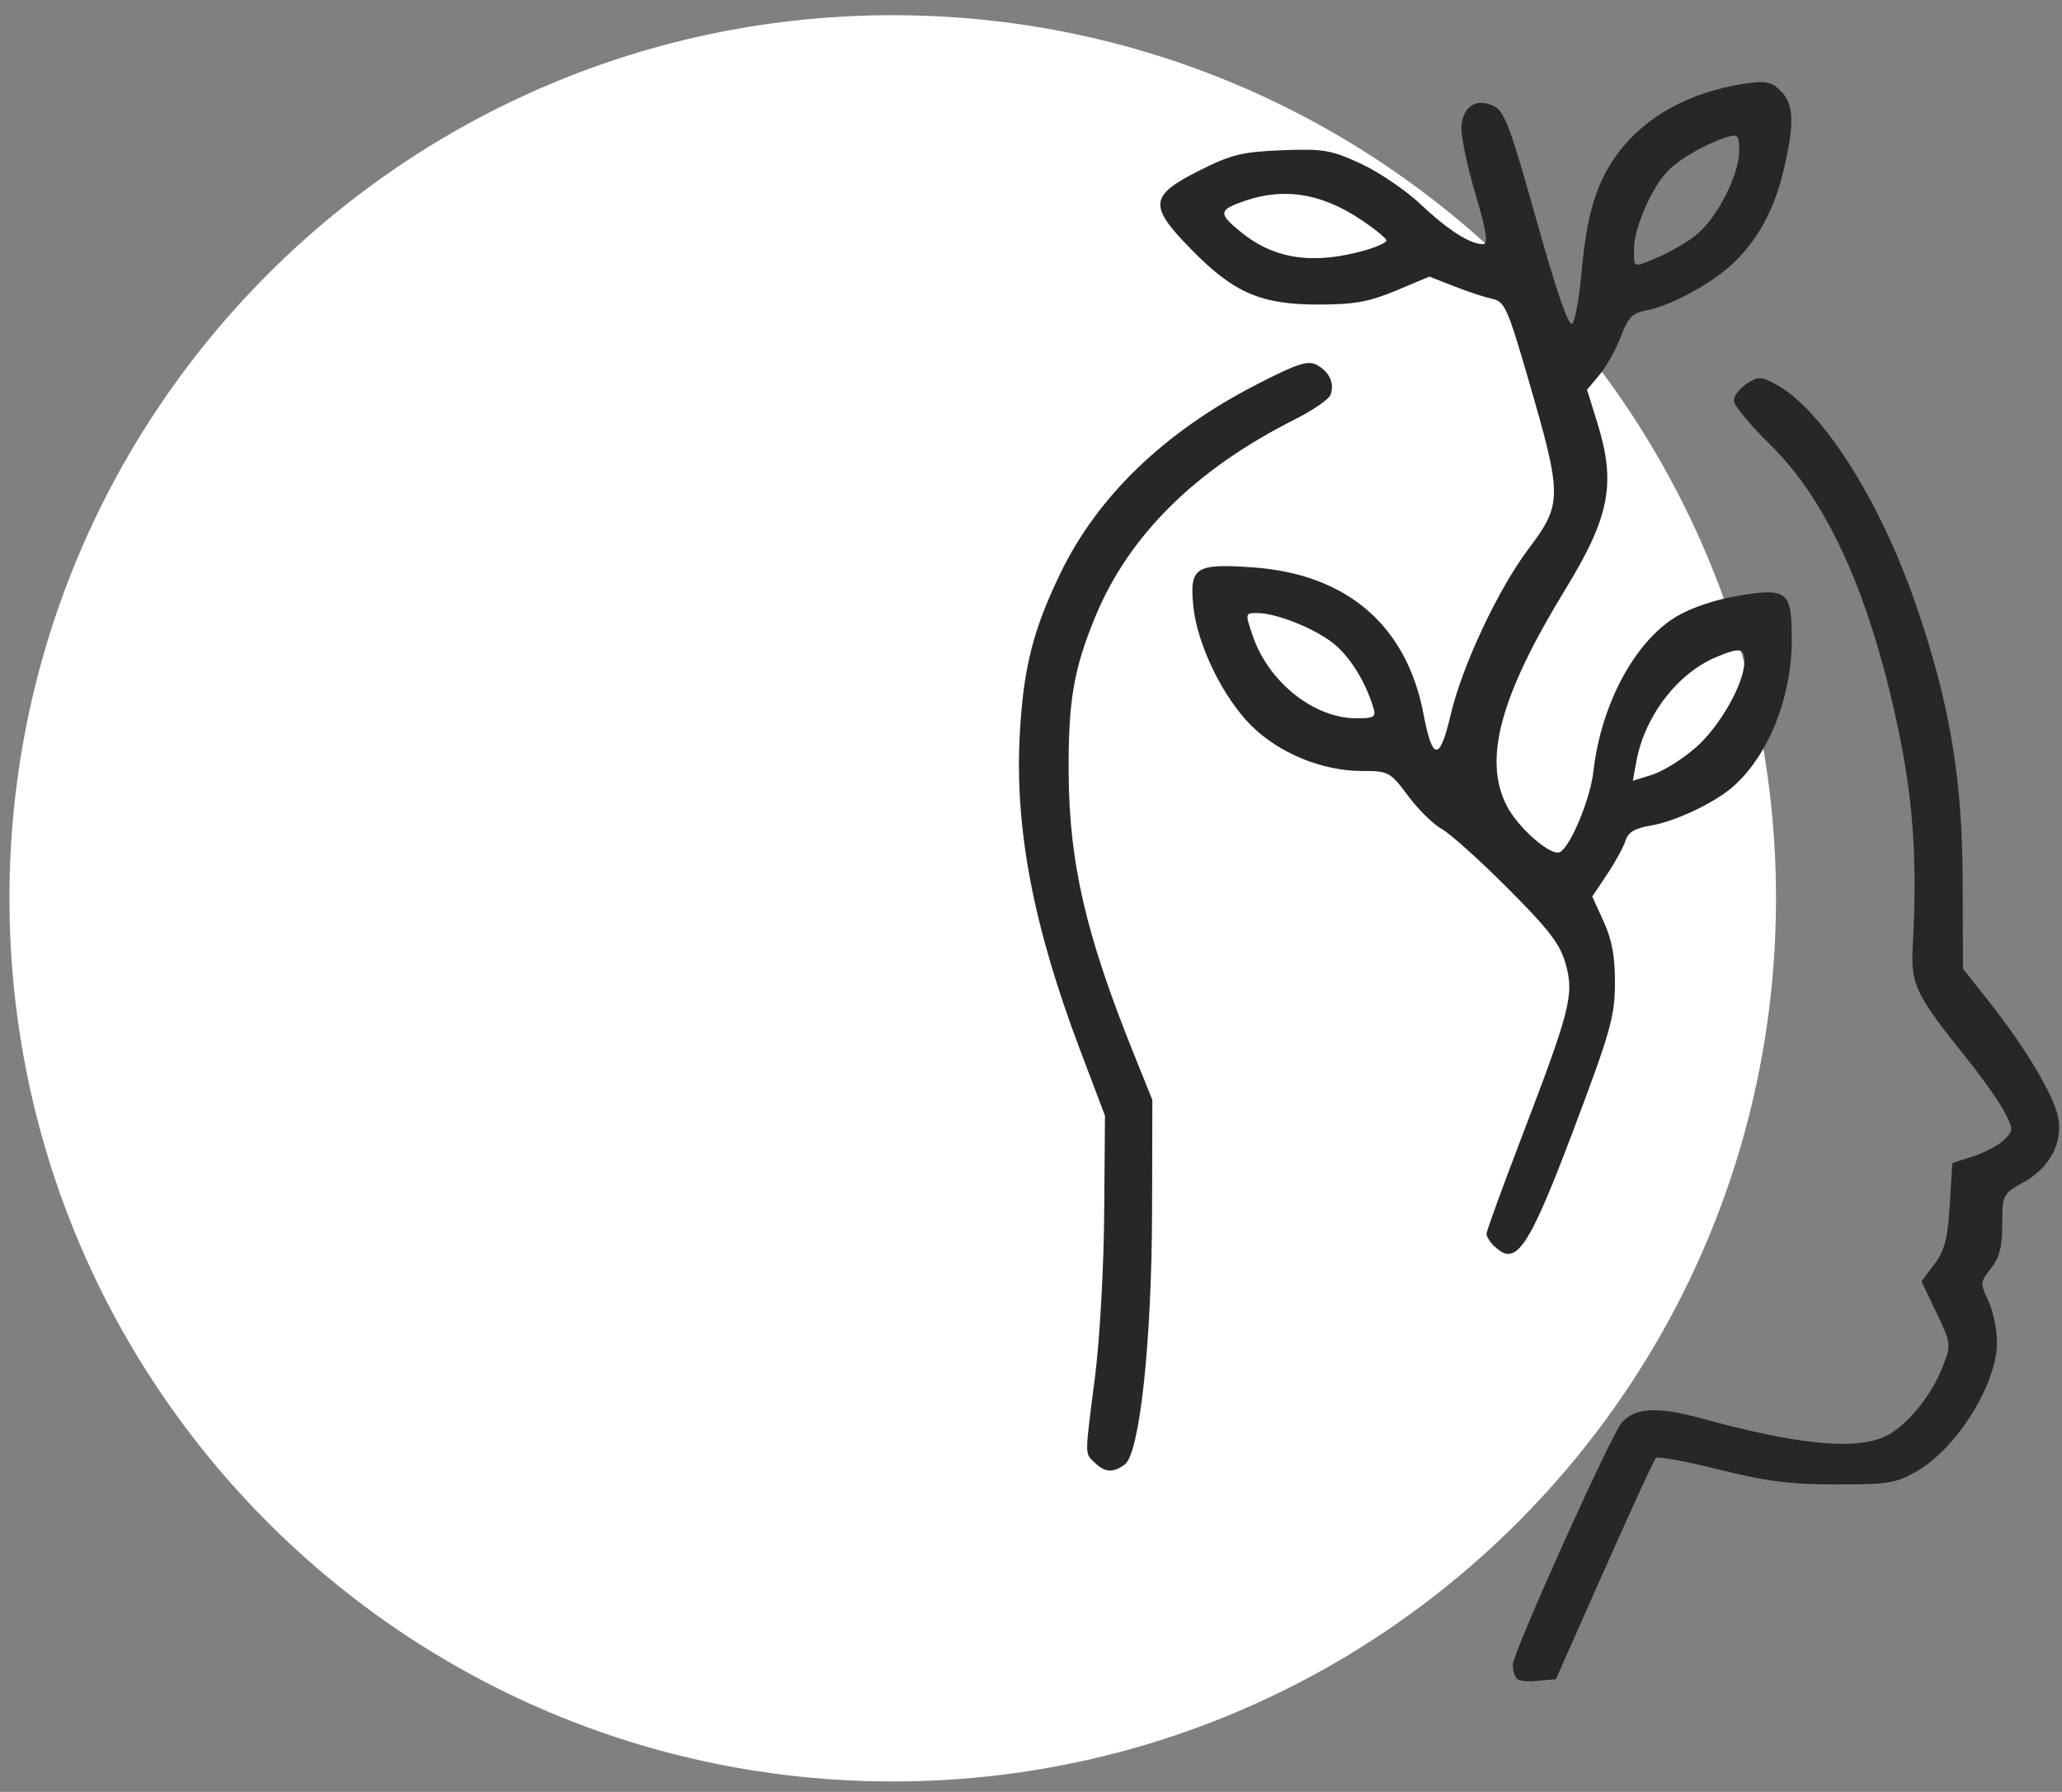
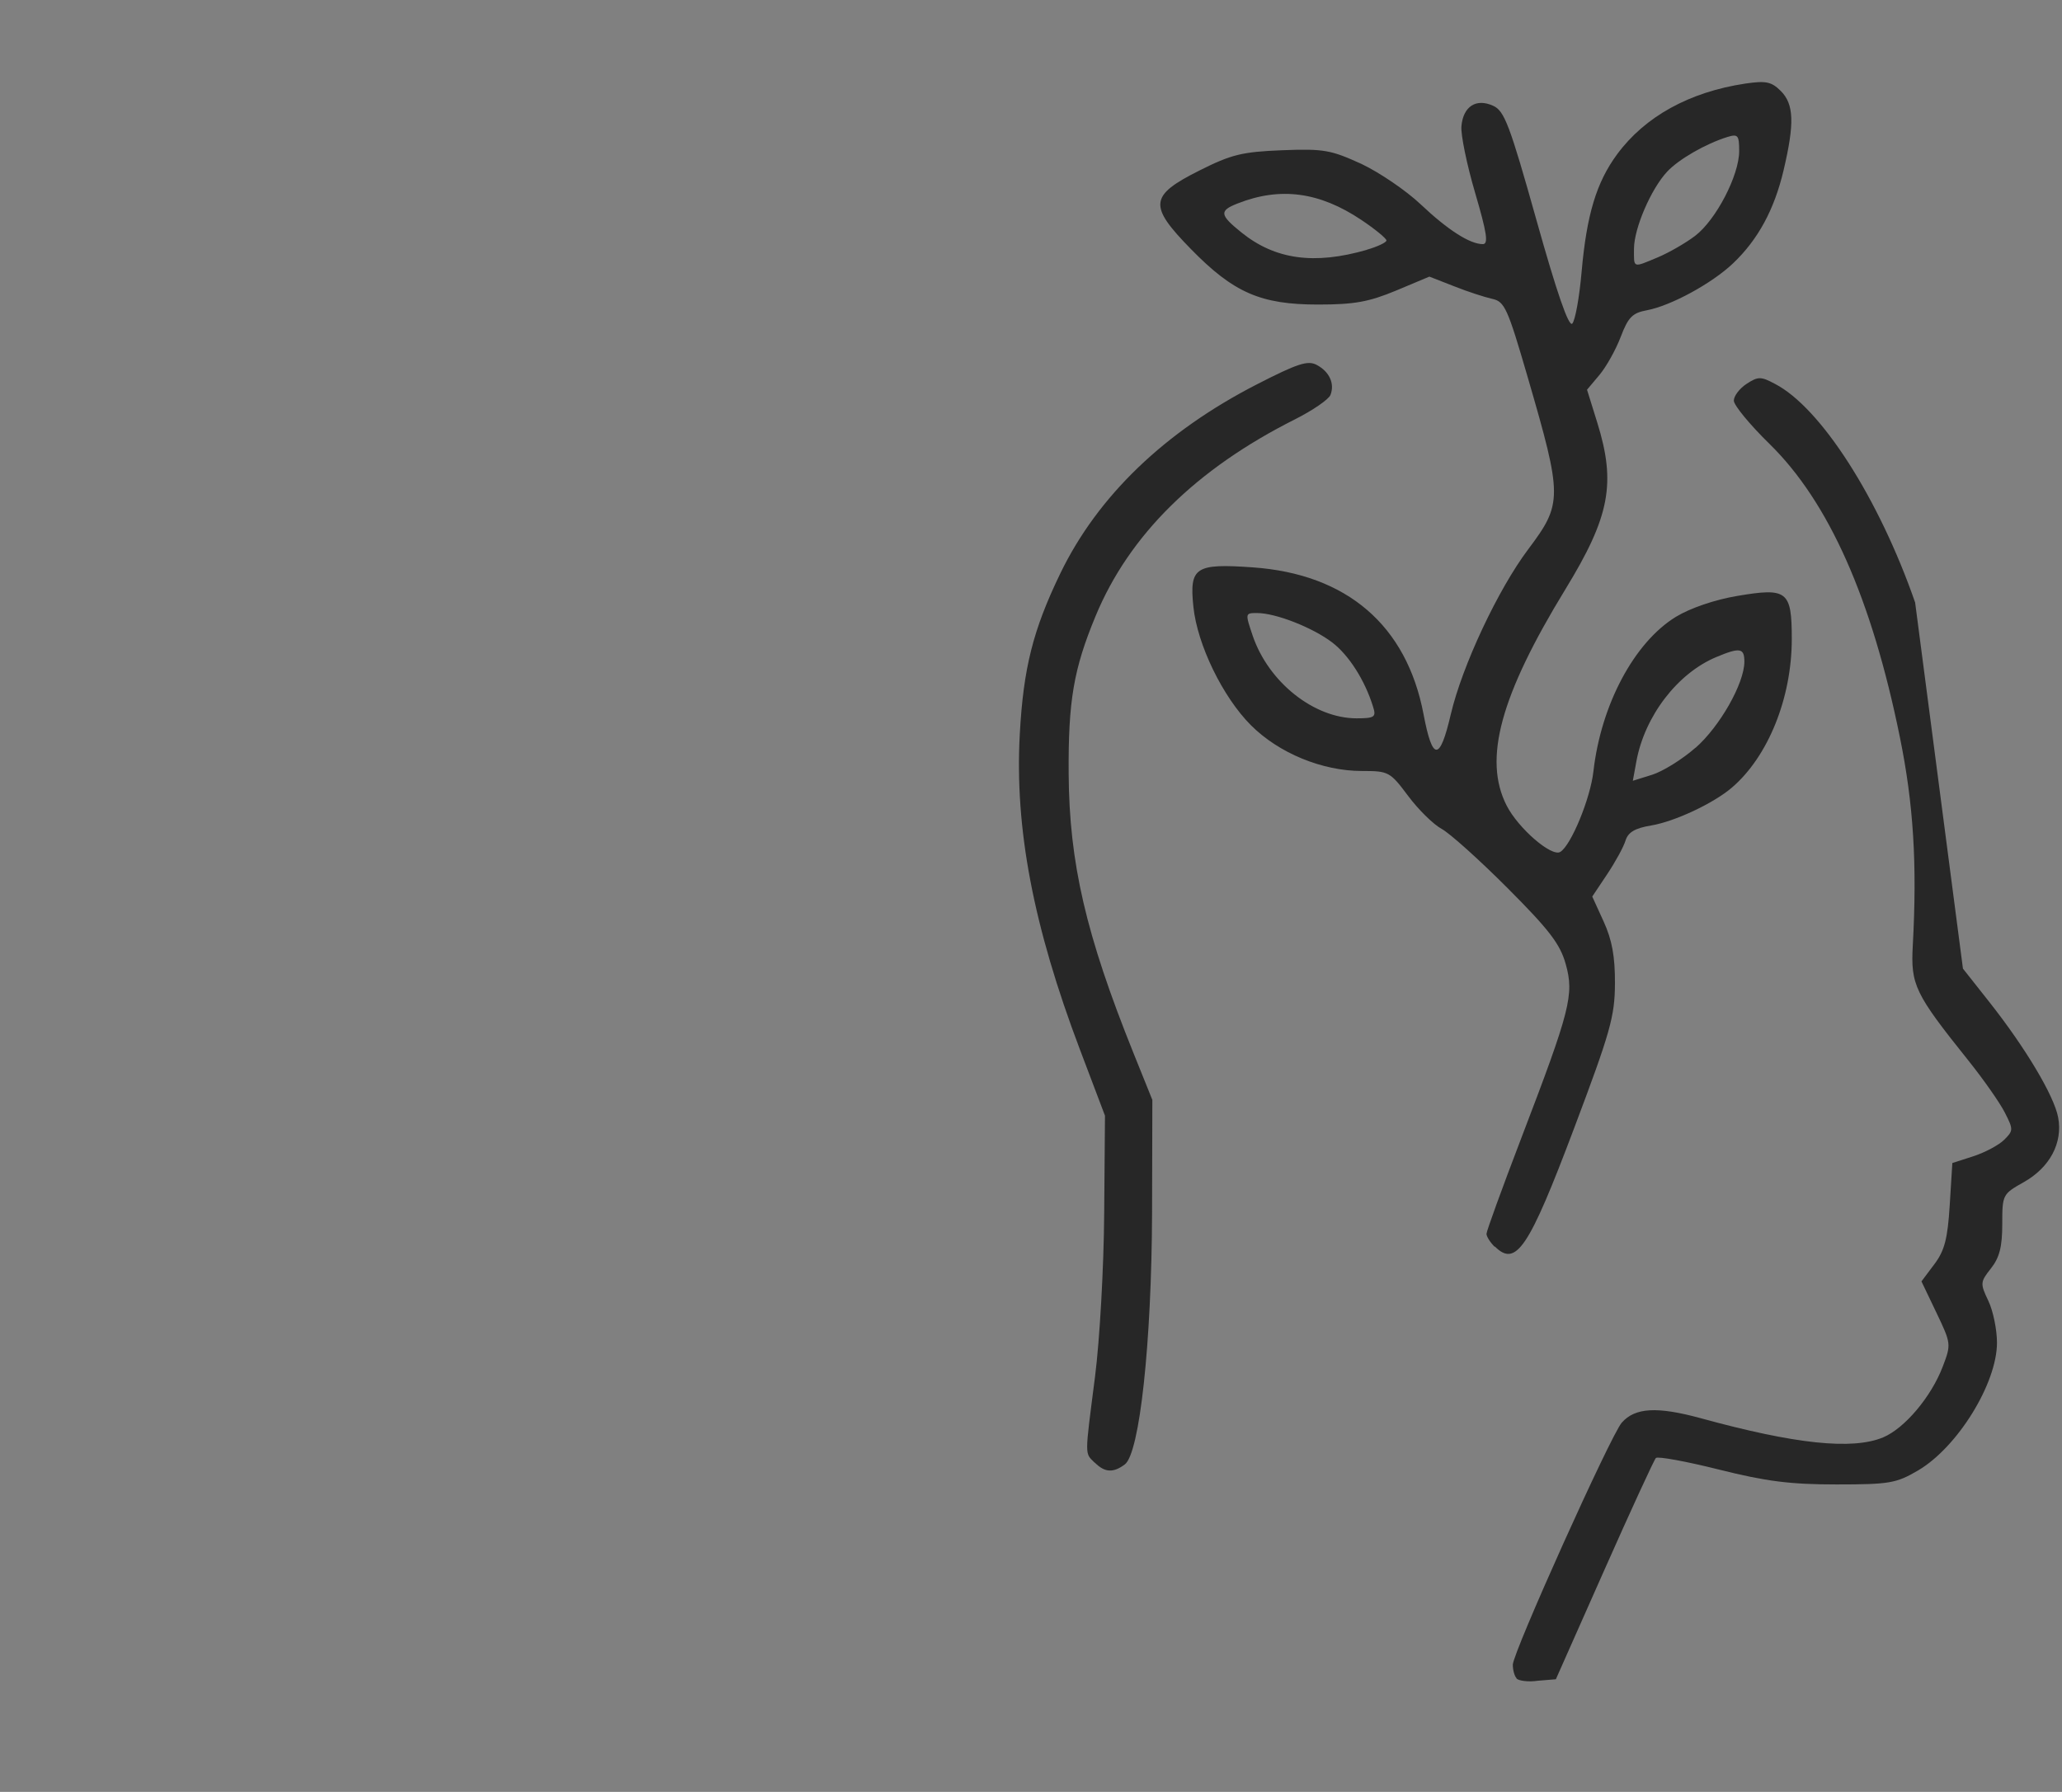
<svg xmlns="http://www.w3.org/2000/svg" width="107" height="93" viewBox="0 0 107 93" fill="none">
  <rect x="0" y="0" width="107" height="93" fill="#808080" stroke="none" />
  <g id="Group 5">
    <g id="g2012">
-       <path id="circle2008" d="M46.325 92.457C71.639 92.457 92.159 71.937 92.159 46.623C92.159 21.31 71.639 0.789 46.325 0.789C21.011 0.789 0.491 21.31 0.491 46.623C0.491 71.937 21.011 92.457 46.325 92.457Z" fill="white" />
-     </g>
-     <path id="path2357" d="M78.697 87.1C78.589 86.991 78.502 86.677 78.502 86.398C78.502 85.775 83.588 74.475 84.158 73.832C84.85 73.051 85.991 72.988 88.254 73.605C93.163 74.953 96.128 75.263 97.721 74.598C98.833 74.131 100.212 72.498 100.809 70.933C101.254 69.769 101.25 69.733 100.484 68.129L99.707 66.504L100.372 65.618C100.907 64.908 101.065 64.302 101.174 62.545L101.31 60.36L102.403 60.009C103.004 59.812 103.722 59.431 103.999 59.156C104.479 58.68 104.481 58.618 104.029 57.734C103.771 57.227 102.92 56.013 102.138 55.036C99.36 51.565 99.144 51.12 99.257 49.073C99.487 44.859 99.297 41.74 98.586 38.253C97.126 31.065 94.895 26.047 91.823 23.04C90.804 22.043 89.971 21.032 89.971 20.793C89.971 20.551 90.269 20.16 90.633 19.922C91.23 19.532 91.374 19.532 92.104 19.922C94.481 21.152 97.501 25.864 99.379 31.27C101.15 36.373 101.825 40.303 101.845 45.627L101.86 50.271L103.221 51.994C105.101 54.373 106.589 56.867 106.8 57.992C107.049 59.317 106.37 60.593 105.01 61.357C103.916 61.973 103.9 62.004 103.9 63.533C103.9 64.705 103.757 65.266 103.314 65.829C102.754 66.538 102.748 66.612 103.178 67.513C103.425 68.028 103.626 69.009 103.626 69.686C103.626 71.798 101.58 75.113 99.531 76.316C98.4 76.979 98.054 77.042 95.295 77.042C92.904 77.042 91.657 76.886 89.195 76.269C87.492 75.842 86.022 75.575 85.927 75.669C85.832 75.763 84.625 78.387 83.245 81.498L80.736 87.153L79.811 87.229C79.302 87.308 78.798 87.229 78.69 87.112L78.697 87.1ZM56.805 75.913C56.282 75.391 56.281 75.671 56.82 71.47C57.067 69.538 57.278 65.781 57.298 62.958L57.339 57.904L56.035 54.461C53.618 48.076 52.65 42.996 52.918 38.1C53.106 34.671 53.604 32.694 55.017 29.769C56.958 25.75 60.434 22.405 65.221 19.948C67.336 18.863 67.864 18.692 68.326 18.939C68.985 19.29 69.268 19.906 69.041 20.495C68.952 20.726 68.126 21.296 67.206 21.759C62.064 24.343 58.599 27.76 56.853 31.97C55.712 34.72 55.43 36.365 55.454 40.149C55.484 44.784 56.348 48.514 58.807 54.627L59.797 57.085L59.782 62.958C59.759 69.682 59.14 75.417 58.37 76.001C57.771 76.451 57.333 76.428 56.815 75.914L56.805 75.913ZM77.565 64.714C77.329 64.48 77.136 64.176 77.136 64.036C77.136 63.896 77.949 61.662 78.941 59.069C81.486 52.423 81.692 51.62 81.248 50.036C80.956 48.994 80.398 48.265 78.227 46.089C76.763 44.622 75.222 43.238 74.804 43.016C74.385 42.789 73.606 42.026 73.073 41.312C72.131 40.052 72.061 40.014 70.669 40.014C68.611 40.014 66.361 39.087 64.917 37.644C63.45 36.177 62.129 33.459 61.926 31.487C61.715 29.439 62.02 29.234 65.006 29.446C69.895 29.79 72.995 32.458 73.87 37.071C74.334 39.519 74.713 39.526 75.284 37.071C75.876 34.552 77.733 30.594 79.3 28.509C81.089 26.127 81.088 25.81 79.27 19.56C78.229 15.984 78.077 15.648 77.431 15.51C77.043 15.423 76.151 15.136 75.449 14.855L74.172 14.356L72.444 15.081C71.038 15.666 70.284 15.806 68.395 15.806C65.425 15.806 64.018 15.198 61.799 12.927C59.585 10.665 59.641 10.154 62.241 8.849C63.9 8.016 64.454 7.88 66.54 7.797C68.731 7.71 69.08 7.797 70.645 8.506C71.586 8.952 72.97 9.894 73.721 10.605C75.128 11.935 76.275 12.67 76.945 12.67C77.246 12.67 77.16 12.1 76.546 10.007C76.115 8.542 75.796 6.987 75.835 6.551C75.927 5.519 76.599 5.087 77.484 5.491C78.067 5.755 78.343 6.486 79.731 11.431C80.787 15.197 81.403 16.978 81.586 16.795C81.737 16.644 81.955 15.441 82.071 14.117C82.332 11.152 82.839 9.469 83.911 8.012C85.356 6.048 87.667 4.772 90.572 4.337C91.639 4.182 91.919 4.239 92.405 4.719C93.092 5.405 93.128 6.399 92.552 8.839C92.071 10.88 91.226 12.437 89.928 13.67C88.834 14.709 86.708 15.867 85.466 16.101C84.708 16.24 84.491 16.459 84.101 17.484C83.846 18.154 83.348 19.043 82.995 19.462L82.353 20.226L82.885 21.935C83.866 25.085 83.536 26.813 81.236 30.574C77.853 36.106 76.956 39.405 78.181 41.807C78.785 42.991 80.519 44.49 80.965 44.214C81.526 43.874 82.525 41.445 82.683 40.047C83.077 36.572 84.804 33.335 86.968 32.011C87.708 31.561 88.977 31.126 90.156 30.927C92.746 30.491 92.978 30.666 92.978 33.166C92.978 36.228 91.747 39.276 89.862 40.883C88.906 41.699 86.897 42.639 85.682 42.842C84.835 42.982 84.485 43.194 84.35 43.627C84.25 43.955 83.821 44.74 83.396 45.375L82.624 46.531L83.218 47.833C83.652 48.786 83.81 49.65 83.802 51.048C83.794 52.755 83.566 53.561 81.681 58.56C79.327 64.805 78.665 65.789 77.564 64.687L77.565 64.714ZM87.986 38.81C89.249 37.698 90.513 35.469 90.518 34.345C90.52 33.627 90.287 33.587 89.058 34.102C87.045 34.944 85.344 37.166 84.914 39.515L84.73 40.522L85.734 40.209C86.286 40.035 87.3 39.407 87.986 38.803L87.986 38.81ZM71.246 36.666C70.828 35.311 69.992 33.999 69.129 33.342C68.115 32.57 66.199 31.817 65.235 31.817C64.611 31.817 64.608 31.817 65.004 32.994C65.826 35.407 68.181 37.28 70.393 37.281C71.349 37.281 71.42 37.206 71.246 36.666ZM86.031 13.354C86.603 13.113 87.473 12.614 87.963 12.24C89.046 11.414 90.248 9.101 90.248 7.844C90.248 7.015 90.185 6.942 89.633 7.111C88.508 7.463 87.114 8.262 86.509 8.911C85.674 9.806 84.798 11.84 84.79 12.899C84.787 13.934 84.705 13.907 86.031 13.354ZM70.921 12.963C71.485 12.801 71.945 12.581 71.945 12.48C71.945 12.378 71.361 11.895 70.648 11.418C68.471 9.959 66.442 9.687 64.229 10.557C63.254 10.938 63.281 11.149 64.427 12.071C66.174 13.474 68.196 13.753 70.921 12.968L70.921 12.963Z" fill="#272727" />
+       </g>
+     <path id="path2357" d="M78.697 87.1C78.589 86.991 78.502 86.677 78.502 86.398C78.502 85.775 83.588 74.475 84.158 73.832C84.85 73.051 85.991 72.988 88.254 73.605C93.163 74.953 96.128 75.263 97.721 74.598C98.833 74.131 100.212 72.498 100.809 70.933C101.254 69.769 101.25 69.733 100.484 68.129L99.707 66.504L100.372 65.618C100.907 64.908 101.065 64.302 101.174 62.545L101.31 60.36L102.403 60.009C103.004 59.812 103.722 59.431 103.999 59.156C104.479 58.68 104.481 58.618 104.029 57.734C103.771 57.227 102.92 56.013 102.138 55.036C99.36 51.565 99.144 51.12 99.257 49.073C99.487 44.859 99.297 41.74 98.586 38.253C97.126 31.065 94.895 26.047 91.823 23.04C90.804 22.043 89.971 21.032 89.971 20.793C89.971 20.551 90.269 20.16 90.633 19.922C91.23 19.532 91.374 19.532 92.104 19.922C94.481 21.152 97.501 25.864 99.379 31.27L101.86 50.271L103.221 51.994C105.101 54.373 106.589 56.867 106.8 57.992C107.049 59.317 106.37 60.593 105.01 61.357C103.916 61.973 103.9 62.004 103.9 63.533C103.9 64.705 103.757 65.266 103.314 65.829C102.754 66.538 102.748 66.612 103.178 67.513C103.425 68.028 103.626 69.009 103.626 69.686C103.626 71.798 101.58 75.113 99.531 76.316C98.4 76.979 98.054 77.042 95.295 77.042C92.904 77.042 91.657 76.886 89.195 76.269C87.492 75.842 86.022 75.575 85.927 75.669C85.832 75.763 84.625 78.387 83.245 81.498L80.736 87.153L79.811 87.229C79.302 87.308 78.798 87.229 78.69 87.112L78.697 87.1ZM56.805 75.913C56.282 75.391 56.281 75.671 56.82 71.47C57.067 69.538 57.278 65.781 57.298 62.958L57.339 57.904L56.035 54.461C53.618 48.076 52.65 42.996 52.918 38.1C53.106 34.671 53.604 32.694 55.017 29.769C56.958 25.75 60.434 22.405 65.221 19.948C67.336 18.863 67.864 18.692 68.326 18.939C68.985 19.29 69.268 19.906 69.041 20.495C68.952 20.726 68.126 21.296 67.206 21.759C62.064 24.343 58.599 27.76 56.853 31.97C55.712 34.72 55.43 36.365 55.454 40.149C55.484 44.784 56.348 48.514 58.807 54.627L59.797 57.085L59.782 62.958C59.759 69.682 59.14 75.417 58.37 76.001C57.771 76.451 57.333 76.428 56.815 75.914L56.805 75.913ZM77.565 64.714C77.329 64.48 77.136 64.176 77.136 64.036C77.136 63.896 77.949 61.662 78.941 59.069C81.486 52.423 81.692 51.62 81.248 50.036C80.956 48.994 80.398 48.265 78.227 46.089C76.763 44.622 75.222 43.238 74.804 43.016C74.385 42.789 73.606 42.026 73.073 41.312C72.131 40.052 72.061 40.014 70.669 40.014C68.611 40.014 66.361 39.087 64.917 37.644C63.45 36.177 62.129 33.459 61.926 31.487C61.715 29.439 62.02 29.234 65.006 29.446C69.895 29.79 72.995 32.458 73.87 37.071C74.334 39.519 74.713 39.526 75.284 37.071C75.876 34.552 77.733 30.594 79.3 28.509C81.089 26.127 81.088 25.81 79.27 19.56C78.229 15.984 78.077 15.648 77.431 15.51C77.043 15.423 76.151 15.136 75.449 14.855L74.172 14.356L72.444 15.081C71.038 15.666 70.284 15.806 68.395 15.806C65.425 15.806 64.018 15.198 61.799 12.927C59.585 10.665 59.641 10.154 62.241 8.849C63.9 8.016 64.454 7.88 66.54 7.797C68.731 7.71 69.08 7.797 70.645 8.506C71.586 8.952 72.97 9.894 73.721 10.605C75.128 11.935 76.275 12.67 76.945 12.67C77.246 12.67 77.16 12.1 76.546 10.007C76.115 8.542 75.796 6.987 75.835 6.551C75.927 5.519 76.599 5.087 77.484 5.491C78.067 5.755 78.343 6.486 79.731 11.431C80.787 15.197 81.403 16.978 81.586 16.795C81.737 16.644 81.955 15.441 82.071 14.117C82.332 11.152 82.839 9.469 83.911 8.012C85.356 6.048 87.667 4.772 90.572 4.337C91.639 4.182 91.919 4.239 92.405 4.719C93.092 5.405 93.128 6.399 92.552 8.839C92.071 10.88 91.226 12.437 89.928 13.67C88.834 14.709 86.708 15.867 85.466 16.101C84.708 16.24 84.491 16.459 84.101 17.484C83.846 18.154 83.348 19.043 82.995 19.462L82.353 20.226L82.885 21.935C83.866 25.085 83.536 26.813 81.236 30.574C77.853 36.106 76.956 39.405 78.181 41.807C78.785 42.991 80.519 44.49 80.965 44.214C81.526 43.874 82.525 41.445 82.683 40.047C83.077 36.572 84.804 33.335 86.968 32.011C87.708 31.561 88.977 31.126 90.156 30.927C92.746 30.491 92.978 30.666 92.978 33.166C92.978 36.228 91.747 39.276 89.862 40.883C88.906 41.699 86.897 42.639 85.682 42.842C84.835 42.982 84.485 43.194 84.35 43.627C84.25 43.955 83.821 44.74 83.396 45.375L82.624 46.531L83.218 47.833C83.652 48.786 83.81 49.65 83.802 51.048C83.794 52.755 83.566 53.561 81.681 58.56C79.327 64.805 78.665 65.789 77.564 64.687L77.565 64.714ZM87.986 38.81C89.249 37.698 90.513 35.469 90.518 34.345C90.52 33.627 90.287 33.587 89.058 34.102C87.045 34.944 85.344 37.166 84.914 39.515L84.73 40.522L85.734 40.209C86.286 40.035 87.3 39.407 87.986 38.803L87.986 38.81ZM71.246 36.666C70.828 35.311 69.992 33.999 69.129 33.342C68.115 32.57 66.199 31.817 65.235 31.817C64.611 31.817 64.608 31.817 65.004 32.994C65.826 35.407 68.181 37.28 70.393 37.281C71.349 37.281 71.42 37.206 71.246 36.666ZM86.031 13.354C86.603 13.113 87.473 12.614 87.963 12.24C89.046 11.414 90.248 9.101 90.248 7.844C90.248 7.015 90.185 6.942 89.633 7.111C88.508 7.463 87.114 8.262 86.509 8.911C85.674 9.806 84.798 11.84 84.79 12.899C84.787 13.934 84.705 13.907 86.031 13.354ZM70.921 12.963C71.485 12.801 71.945 12.581 71.945 12.48C71.945 12.378 71.361 11.895 70.648 11.418C68.471 9.959 66.442 9.687 64.229 10.557C63.254 10.938 63.281 11.149 64.427 12.071C66.174 13.474 68.196 13.753 70.921 12.968L70.921 12.963Z" fill="#272727" />
  </g>
</svg>